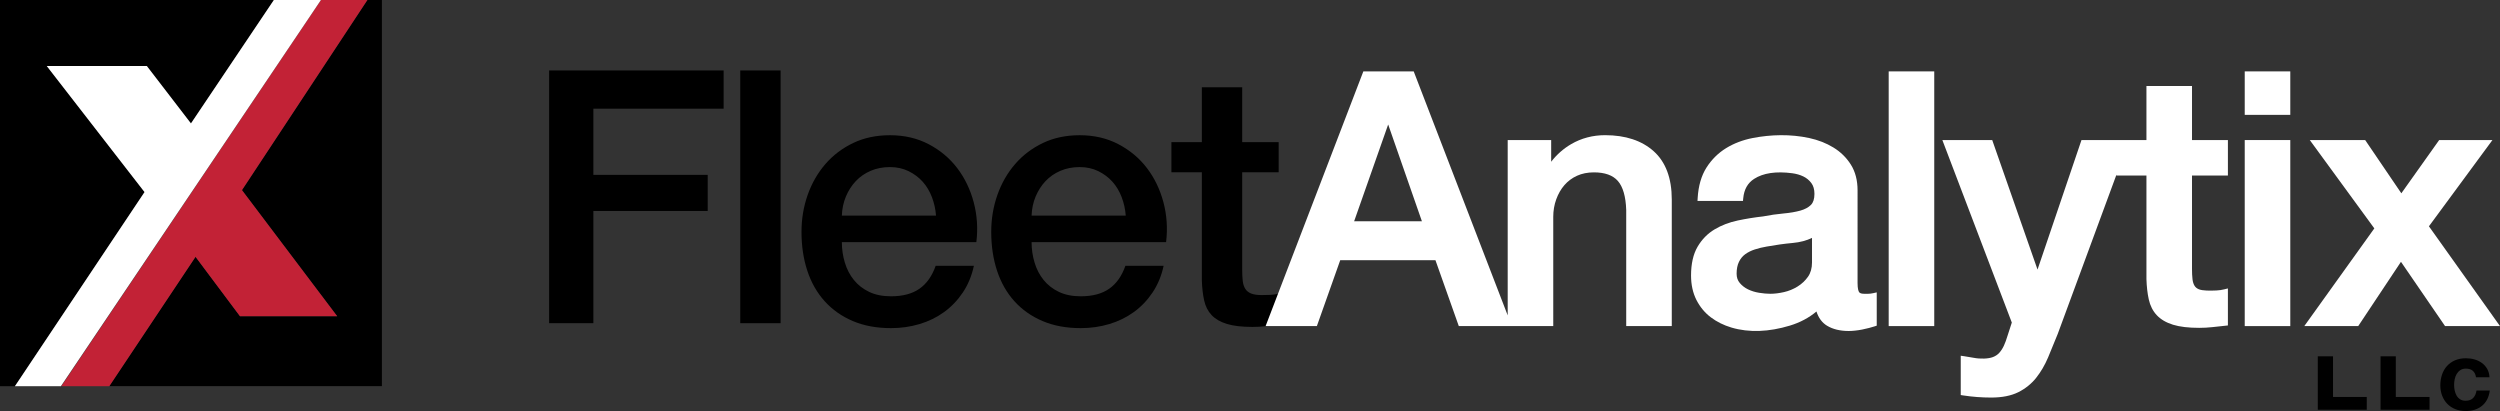
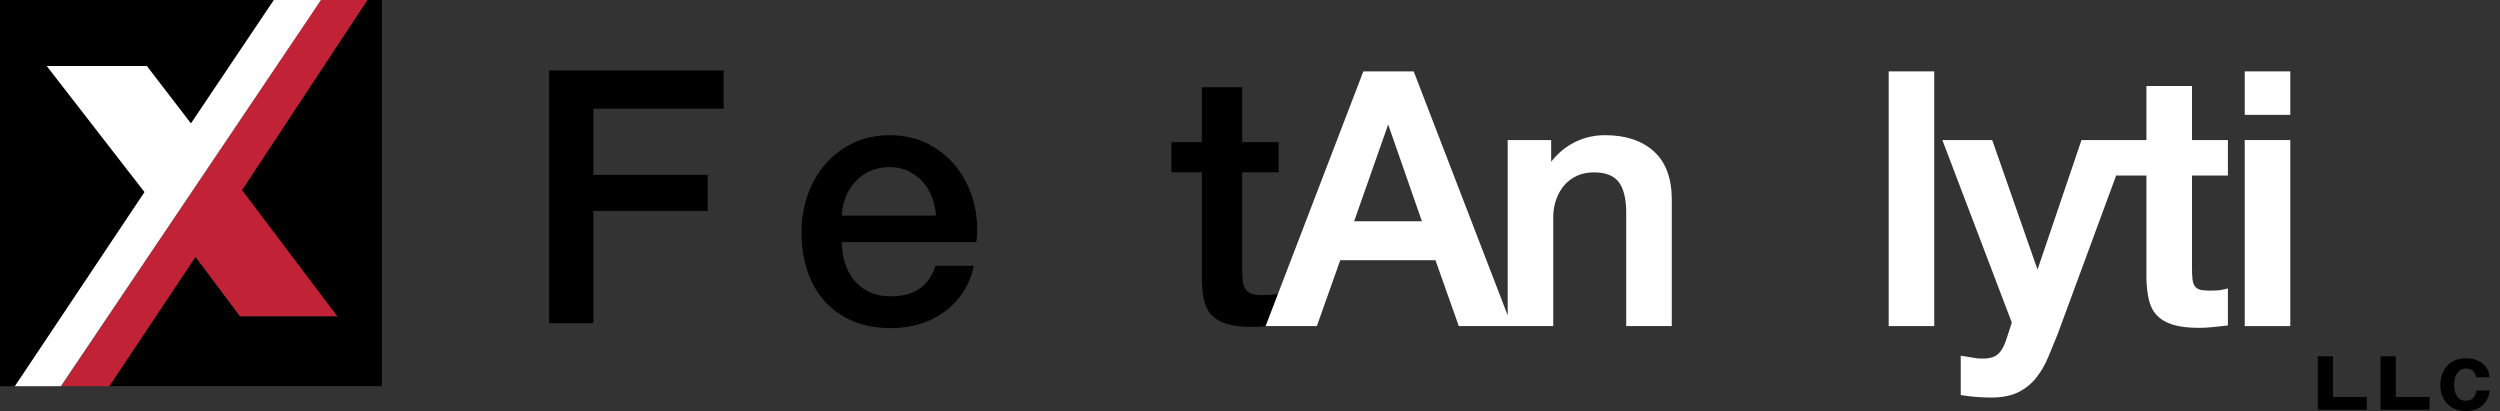
<svg xmlns="http://www.w3.org/2000/svg" version="1.1" id="Layer_1" x="0px" y="0px" width="270.946px" height="44.545px" viewBox="0 0 270.946 44.545" enable-background="new 0 0 270.946 44.545" xml:space="preserve">
  <rect x="0" y="0" width="270.946" height="44.545" fill="#333333" stroke="none" />
  <polygon points="59.513,7.635 78.426,7.635 78.426,11.778 64.308,11.778 64.308,18.952 76.699,18.952 76.699,22.865 64.308,22.865   64.308,35.026 59.513,35.026 " />
-   <rect x="80.229" y="7.635" width="4.373" height="27.392" />
  <path d="M91.239,26.241c0,0.768,0.108,1.509,0.326,2.225c0.216,0.717,0.543,1.343,0.978,1.88c0.434,0.537,0.984,0.966,1.649,1.285  c0.665,0.32,1.458,0.48,2.379,0.48c1.279,0,2.308-0.275,3.088-0.825c0.78-0.55,1.362-1.375,1.746-2.476h4.143  c-0.23,1.075-0.627,2.034-1.189,2.878c-0.563,0.844-1.241,1.553-2.034,2.129c-0.793,0.576-1.682,1.01-2.666,1.304  c-0.985,0.294-2.014,0.441-3.088,0.441c-1.56,0-2.941-0.255-4.143-0.767c-1.203-0.511-2.219-1.227-3.05-2.148  c-0.832-0.921-1.458-2.02-1.88-3.299c-0.422-1.279-0.633-2.686-0.633-4.22c0-1.407,0.224-2.743,0.671-4.009  c0.448-1.266,1.087-2.379,1.918-3.338s1.835-1.72,3.012-2.283c1.176-0.562,2.506-0.843,3.99-0.843c1.56,0,2.96,0.325,4.201,0.978  c1.24,0.652,2.269,1.515,3.088,2.589c0.818,1.074,1.413,2.31,1.784,3.702c0.37,1.395,0.466,2.833,0.288,4.316H91.239z   M101.443,23.364c-0.051-0.691-0.198-1.355-0.441-1.995c-0.243-0.639-0.575-1.195-0.997-1.669c-0.423-0.473-0.935-0.856-1.535-1.151  c-0.601-0.293-1.273-0.441-2.014-0.441c-0.767,0-1.464,0.134-2.091,0.403c-0.627,0.269-1.164,0.64-1.611,1.113  c-0.448,0.473-0.806,1.029-1.074,1.668c-0.269,0.64-0.417,1.331-0.441,2.072H101.443z" />
-   <path d="M111.802,26.241c0,0.768,0.108,1.509,0.326,2.225c0.216,0.717,0.543,1.343,0.978,1.88c0.434,0.537,0.984,0.966,1.649,1.285  c0.665,0.32,1.458,0.48,2.379,0.48c1.279,0,2.308-0.275,3.088-0.825c0.78-0.55,1.362-1.375,1.746-2.476h4.143  c-0.23,1.075-0.627,2.034-1.189,2.878c-0.563,0.844-1.241,1.553-2.034,2.129c-0.793,0.576-1.682,1.01-2.666,1.304  c-0.985,0.294-2.014,0.441-3.088,0.441c-1.56,0-2.941-0.255-4.143-0.767c-1.203-0.511-2.219-1.227-3.05-2.148  c-0.832-0.921-1.458-2.02-1.88-3.299c-0.422-1.279-0.633-2.686-0.633-4.22c0-1.407,0.224-2.743,0.671-4.009  c0.448-1.266,1.087-2.379,1.918-3.338s1.835-1.72,3.012-2.283c1.176-0.562,2.506-0.843,3.99-0.843c1.56,0,2.96,0.325,4.201,0.978  c1.24,0.652,2.269,1.515,3.088,2.589c0.818,1.074,1.413,2.31,1.784,3.702c0.37,1.395,0.466,2.833,0.288,4.316H111.802z   M122.006,23.364c-0.051-0.691-0.198-1.355-0.441-1.995c-0.243-0.639-0.575-1.195-0.997-1.669c-0.423-0.473-0.935-0.856-1.535-1.151  c-0.601-0.293-1.273-0.441-2.014-0.441c-0.767,0-1.464,0.134-2.091,0.403c-0.627,0.269-1.164,0.64-1.611,1.113  c-0.448,0.473-0.806,1.029-1.074,1.668c-0.269,0.64-0.417,1.331-0.441,2.072H122.006z" />
  <path d="M126.955,15.406h3.299V9.459h4.374v5.947h3.951v3.261h-3.951v10.588c0,0.46,0.019,0.857,0.057,1.189  c0.038,0.333,0.128,0.614,0.269,0.845c0.14,0.23,0.351,0.402,0.632,0.517c0.281,0.115,0.666,0.173,1.151,0.173  c0.307,0,0.615-0.006,0.921-0.02c0.307-0.013,0.614-0.058,0.921-0.135v3.377c-0.486,0.05-0.959,0.101-1.42,0.153  c-0.46,0.051-0.933,0.077-1.419,0.077c-1.151,0-2.078-0.109-2.781-0.327c-0.704-0.216-1.254-0.537-1.65-0.959  c-0.397-0.421-0.665-0.952-0.806-1.592c-0.141-0.639-0.224-1.367-0.249-2.186V18.667h-3.299V15.406z" />
  <path fill="#FFFFFF" d="M173.956,14.65c-1.335,0-2.57,0.326-3.673,0.968c-0.843,0.493-1.57,1.134-2.169,1.913V15.18h-4.712v19.002  L153.293,7.939l-0.078-0.203h-5.458l-10.594,27.606h5.556l2.532-7.141h10.32l2.531,7.141h5.299h0.447h4.491V23.503  c0-0.665,0.108-1.302,0.322-1.895c0.212-0.59,0.511-1.11,0.886-1.544c0.371-0.429,0.83-0.771,1.365-1.015  c0.536-0.244,1.153-0.368,1.834-0.368c1.183,0,2.056,0.313,2.595,0.931c0.553,0.634,0.857,1.692,0.905,3.136v12.594h4.938V21.614  c0-2.299-0.658-4.055-1.956-5.221C177.939,15.236,176.167,14.65,173.956,14.65 M154.104,23.981h-7.345l3.689-10.489L154.104,23.981z  " />
-   <path fill="#FFFFFF" d="M202.478,31.839h-0.453c-0.284,0-0.467-0.063-0.543-0.188c-0.074-0.12-0.162-0.386-0.162-0.969V20.632  c0-1.089-0.245-2.029-0.729-2.794c-0.476-0.755-1.114-1.38-1.896-1.856c-0.769-0.47-1.647-0.813-2.611-1.022  c-2.018-0.436-4.155-0.387-6.133-0.001c-1.067,0.209-2.036,0.578-2.882,1.099c-0.856,0.527-1.57,1.234-2.122,2.102  c-0.556,0.874-0.877,1.979-0.956,3.286l-0.019,0.334h4.929l0.027-0.286c0.091-0.964,0.477-1.653,1.179-2.106  c0.984-0.636,2.37-0.844,4.132-0.613c0.443,0.059,0.849,0.176,1.207,0.349c0.342,0.166,0.634,0.407,0.867,0.717  c0.221,0.296,0.333,0.69,0.333,1.171c0,0.541-0.127,0.942-0.379,1.194c-0.275,0.274-0.66,0.482-1.146,0.618  c-0.524,0.146-1.134,0.25-1.814,0.311c-0.716,0.064-1.477,0.173-2.236,0.321c-0.915,0.102-1.834,0.25-2.731,0.44  c-0.924,0.195-1.769,0.519-2.514,0.963c-0.762,0.455-1.384,1.09-1.849,1.888c-0.467,0.8-0.704,1.845-0.704,3.105  c0,1.003,0.196,1.897,0.582,2.656c0.386,0.758,0.912,1.393,1.564,1.884c0.644,0.487,1.396,0.86,2.235,1.109  c1.919,0.569,4.078,0.471,6.32-0.209c1.106-0.334,2.076-0.849,2.89-1.533c0.228,0.699,0.612,1.216,1.143,1.539  c0.627,0.381,1.42,0.575,2.356,0.575c0.184,0,0.409-0.013,0.673-0.04c0.261-0.026,0.524-0.065,0.787-0.118  c0.257-0.052,0.508-0.109,0.755-0.174c0.246-0.065,0.448-0.124,0.603-0.175l0.217-0.072v-3.607l-0.385,0.086  C202.812,31.817,202.632,31.839,202.478,31.839 M196.382,25.783v2.67c0,0.61-0.146,1.127-0.433,1.537  c-0.302,0.428-0.684,0.787-1.136,1.065c-0.459,0.283-0.954,0.486-1.472,0.603c-0.526,0.12-1.025,0.181-1.479,0.181  c-0.359,0-0.768-0.036-1.215-0.109c-0.434-0.07-0.836-0.195-1.197-0.369c-0.35-0.169-0.651-0.403-0.898-0.695  c-0.229-0.27-0.341-0.599-0.341-1.004c0-0.504,0.085-0.934,0.252-1.279c0.168-0.347,0.389-0.617,0.676-0.828  c0.299-0.218,0.651-0.393,1.045-0.521c0.413-0.133,0.842-0.238,1.282-0.311c0.943-0.173,1.9-0.306,2.843-0.393  C195.09,26.259,195.785,26.075,196.382,25.783" />
  <rect x="204.693" y="7.737" fill="#FFFFFF" width="4.938" height="27.604" />
  <path fill="#FFFFFF" d="M237.566,9.323h-4.938v5.855h-1.865h-1.384h-3.791l-4.764,14.039l-4.911-14.039h-5.404l7.528,19.781  l-0.459,1.413c-0.122,0.414-0.256,0.78-0.399,1.091c-0.137,0.296-0.304,0.555-0.497,0.771c-0.179,0.2-0.411,0.356-0.69,0.464  c-0.497,0.192-1.356,0.221-2.094,0.079c-0.333-0.064-0.677-0.121-1.035-0.173l-0.361-0.051v4.261l0.268,0.042  c0.993,0.153,2.013,0.23,3.033,0.23c1.176,0,2.164-0.195,2.937-0.581c0.768-0.384,1.42-0.909,1.938-1.559  c0.506-0.637,0.941-1.38,1.291-2.208c0.34-0.809,0.687-1.654,1.044-2.545l6.366-17.261v0.089h3.249v11.217  c0.025,0.821,0.11,1.565,0.253,2.211c0.15,0.683,0.443,1.26,0.872,1.716c0.426,0.455,1.018,0.801,1.76,1.03  c0.721,0.223,1.674,0.336,2.833,0.336c0.483,0,0.966-0.027,1.433-0.078c0.452-0.051,0.917-0.101,1.395-0.151l0.283-0.03v-4.013  l-0.393,0.098c-0.279,0.07-0.563,0.112-0.843,0.123c-0.733,0.032-1.506,0.036-1.907-0.128c-0.215-0.088-0.369-0.212-0.473-0.382  c-0.114-0.187-0.188-0.423-0.22-0.703c-0.037-0.311-0.055-0.692-0.055-1.135V19.021h3.891v-3.843h-3.891V9.323z" />
  <rect x="243.28" y="7.737" fill="#FFFFFF" width="4.938" height="4.711" />
  <rect x="243.28" y="15.179" fill="#FFFFFF" width="4.938" height="20.163" />
-   <polygon fill="#FFFFFF" points="263.243,24.526 270.127,15.179 264.353,15.179 260.253,20.949 256.334,15.179 250.331,15.179   257.326,24.753 249.734,35.342 255.58,35.342 260.213,28.375 264.992,35.342 270.946,35.342 " />
  <polygon points="252.849,38.617 252.849,43.021 256.506,43.021 256.506,44.408 251.197,44.408 251.197,38.617 " />
  <polygon points="259.652,38.617 259.652,43.021 263.31,43.021 263.31,44.408 258,44.408 258,38.617 " />
  <path d="M267.244,39.951c-0.238,0-0.438,0.054-0.599,0.162c-0.162,0.109-0.293,0.249-0.395,0.421  c-0.101,0.172-0.173,0.361-0.215,0.568c-0.042,0.206-0.063,0.412-0.063,0.615c0,0.196,0.021,0.396,0.063,0.6  c0.042,0.204,0.11,0.387,0.205,0.552c0.095,0.165,0.222,0.299,0.384,0.405c0.161,0.105,0.357,0.157,0.588,0.157  c0.358,0,0.633-0.1,0.826-0.299c0.192-0.2,0.313-0.468,0.362-0.805h1.441c-0.099,0.722-0.379,1.272-0.841,1.651  c-0.463,0.379-1.055,0.568-1.777,0.568c-0.407,0-0.78-0.069-1.12-0.205c-0.34-0.137-0.629-0.328-0.867-0.573  c-0.238-0.245-0.424-0.538-0.557-0.878c-0.133-0.34-0.2-0.713-0.2-1.119c0-0.421,0.061-0.812,0.184-1.173s0.303-0.673,0.541-0.935  c0.239-0.263,0.53-0.468,0.873-0.616c0.343-0.146,0.736-0.22,1.177-0.22c0.323,0,0.633,0.042,0.931,0.126  c0.298,0.084,0.564,0.212,0.799,0.384s0.426,0.386,0.573,0.641c0.147,0.256,0.231,0.559,0.252,0.909h-1.461  C268.249,40.263,267.881,39.951,267.244,39.951" />
  <polygon points="34.786,0 34.784,0 33.442,1.994 " />
  <polygon points="41.39,0 39.817,0 26.222,20.605 36.543,34.273 26.01,34.273 21.191,27.832 11.844,41.852 41.39,41.852 " />
  <polygon points="5.065,7.151 15.912,7.151 20.695,13.377 29.682,0 0,0 0,41.853 1.617,41.853 15.664,20.817 " />
  <polygon fill="#C22236" points="26.009,34.272 36.543,34.272 26.222,20.604 39.816,0 34.785,0 33.443,1.994 6.648,41.853   11.844,41.853 21.191,27.833 " />
  <polygon fill="#FFFFFF" points="33.443,1.994 34.783,0 29.681,0 20.695,13.377 15.911,7.152 5.065,7.152 15.664,20.818   1.617,41.853 6.601,41.853 " />
</svg>